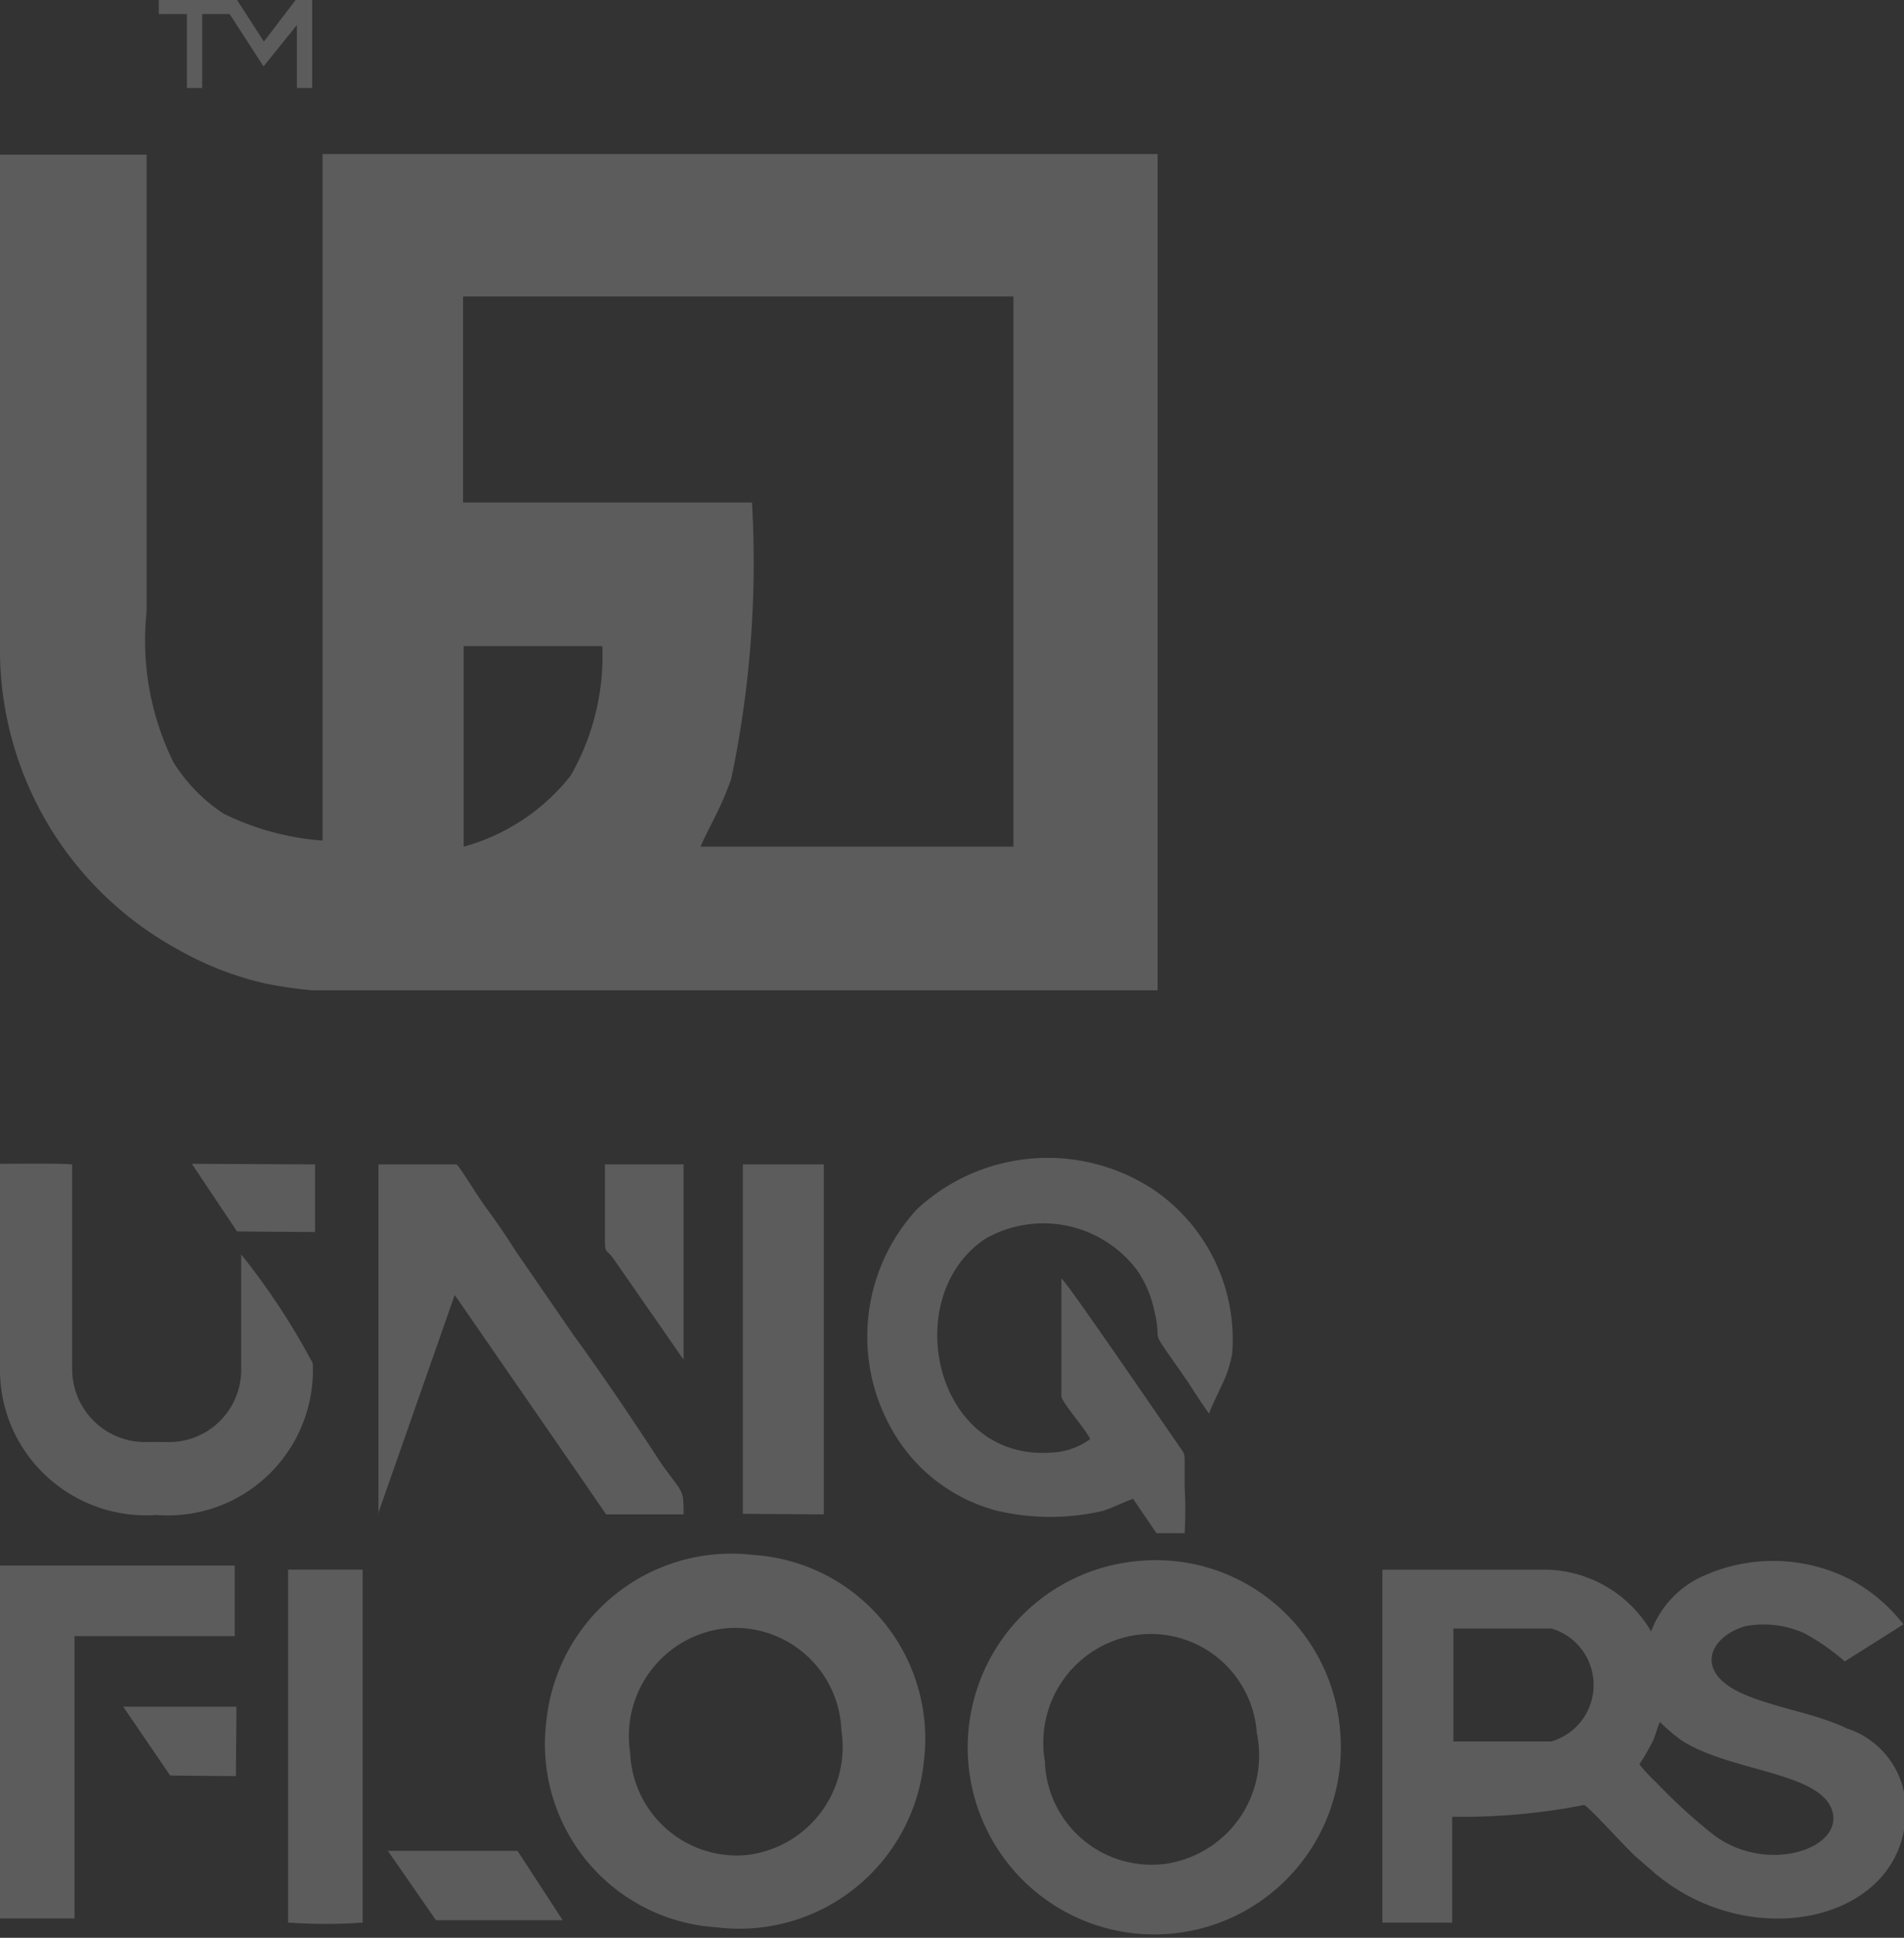
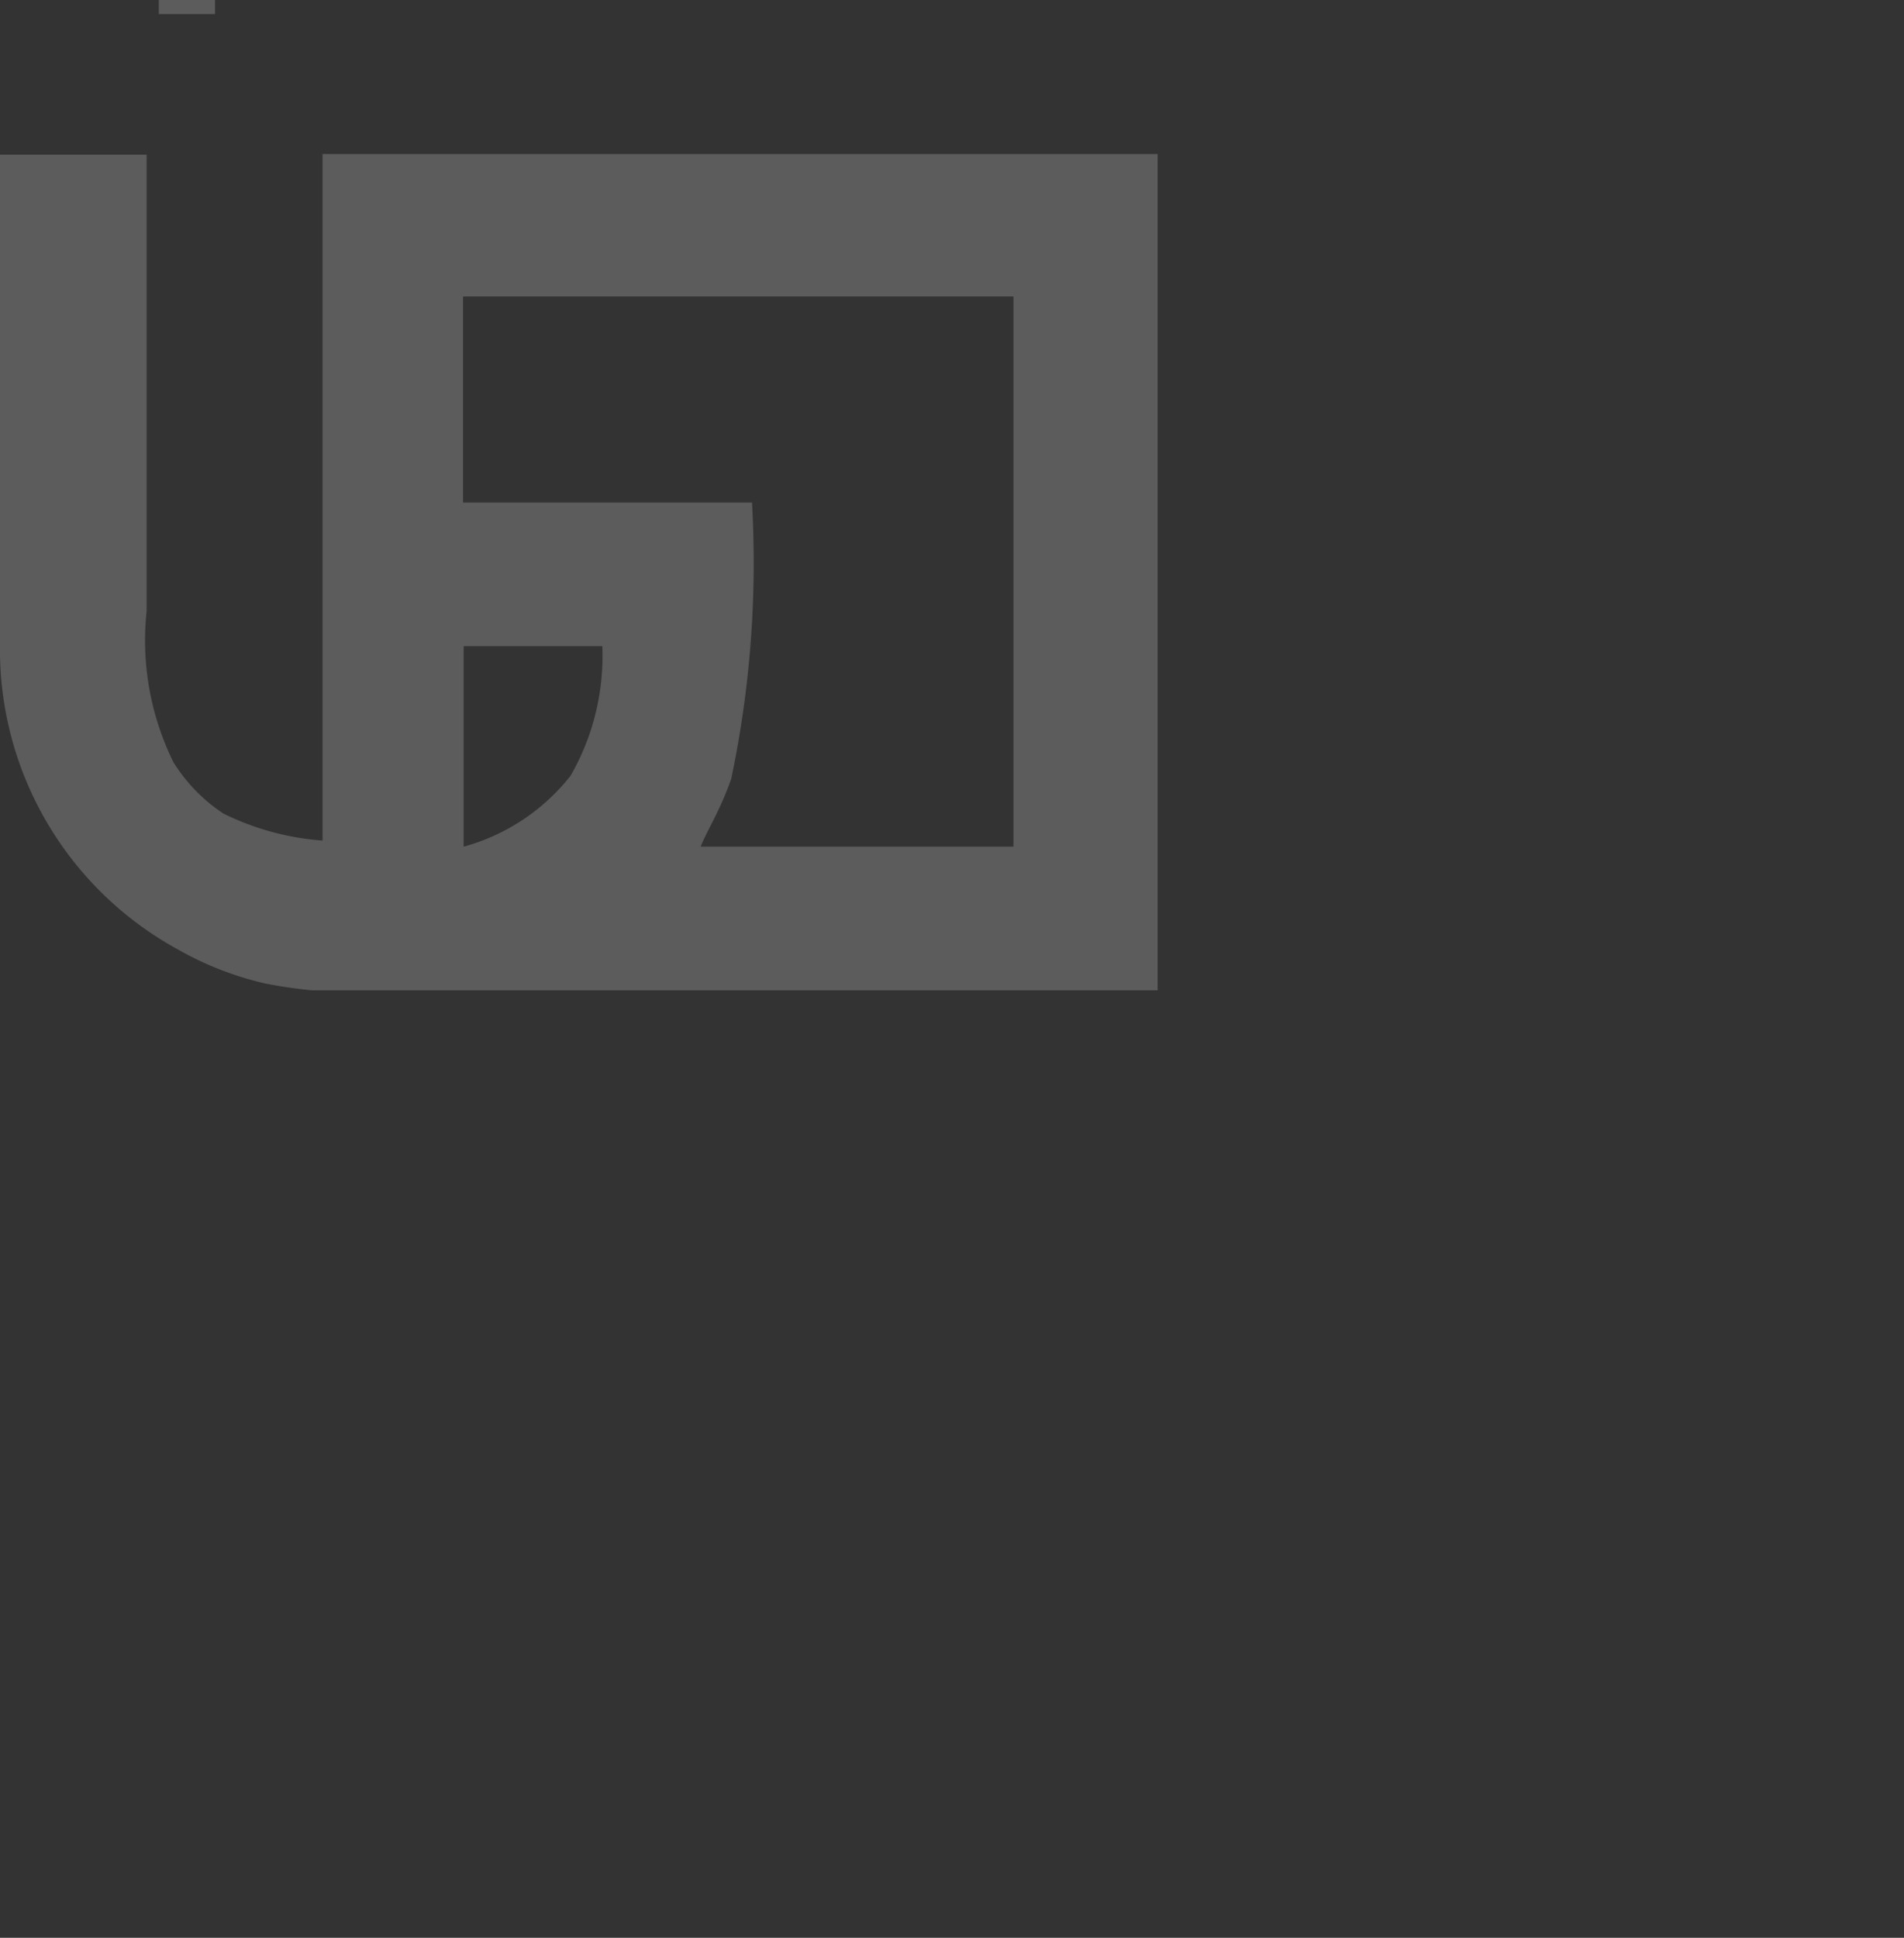
<svg xmlns="http://www.w3.org/2000/svg" width="400" height="407" fill="none">
  <rect width="100%" height="100%" fill="#333333" stroke="none" />
  <g opacity=".2" fill="#fff">
    <g clip-path="url(#clip0)">
      <path fill-rule="evenodd" clip-rule="evenodd" d="M97.407 177.827v-42.114h29.132a50.472 50.472 0 01-6.673 27.22 43.117 43.117 0 01-22.46 14.894zm0-115.555H212.91v115.555h-65.709c1.155-3.081 4.107-7.575 6.417-14.252a220.679 220.679 0 004.363-58.034H97.278V62.4l.129-.128zM-.002 32.484V135.2a71.798 71.798 0 009.727 37.308 71.751 71.751 0 0027.62 26.889 67.494 67.494 0 0018.48 7.191c7.69 1.5 15.529 2.103 23.358 1.797h164.015V32.355H67.761v144.188a56.338 56.338 0 01-20.791-5.649 35.186 35.186 0 01-10.524-10.785 57.802 57.802 0 01-5.646-31.714V32.484H-.003z" />
-       <path d="M55.31 13.867h.128l6.93-8.603V18.49h3.209V0h-3.465l-6.674 8.73L49.791 0h-3.465l8.984 13.867z" />
-       <path d="M39.267 18.489h3.208V2.953h5.904V0H33.363v2.953h5.904V18.49z" />
+       <path d="M39.267 18.489V2.953h5.904V0H33.363v2.953h5.904V18.49z" />
    </g>
    <g clip-path="url(#clip1)" fill-rule="evenodd" clip-rule="evenodd">
-       <path d="M344.409 370.574a46.686 46.686 0 002.465-4.2c.863-1.483 1.233-3.46 1.849-4.695a44.62 44.62 0 004.314 3.706c9.985 6.672 28.968 6.672 31.803 14.702 2.835 8.03-13.313 13.713-24.653 5.436-4.37-3.45-8.49-7.206-12.327-11.243a38.521 38.521 0 01-3.451-3.706zm-39.199-28.538h20.709a12.33 12.33 0 016.41 4.447 12.377 12.377 0 010 14.825 12.332 12.332 0 01-6.41 4.448h-20.586v-23.72h-.123zm27.612 37.063c1.602.988 8.628 8.895 10.847 10.871l3.698 3.212c20.586 17.667 53.128 10.254 53.005-13.095a17.936 17.936 0 00-3.401-10.531 17.875 17.875 0 00-8.926-6.518c-6.78-3.212-14.545-4.2-21.325-7.042-11.341-4.695-7.519-12.354 0-14.454a20.792 20.792 0 0112.327 1.482 45.986 45.986 0 018.505 5.93l12.327-7.783a34.411 34.411 0 00-11.094-9.389 35.556 35.556 0 00-32.543 0 20.738 20.738 0 00-9.368 10.871 26.166 26.166 0 00-9.233-9.317 26.093 26.093 0 00-12.585-3.655h-34.638v74.126h14.669v-22.238c9.306.153 18.602-.675 27.735-2.47zm-180.711-37.067a22.284 22.284 0 0116.955 5.324 22.367 22.367 0 017.698 16.049 22.908 22.908 0 01-4.331 17.278 22.826 22.826 0 01-6.794 6.022 22.764 22.764 0 01-8.597 2.891 22.388 22.388 0 01-16.962-5.409 22.495 22.495 0 01-7.692-16.087 22.78 22.78 0 014.339-17.231 22.702 22.702 0 016.795-5.988 22.648 22.648 0 018.589-2.849zm42.034 27.427a38.754 38.754 0 00-1.413-15.466 38.677 38.677 0 00-7.37-13.662 38.597 38.597 0 00-12.138-9.653 38.527 38.527 0 00-14.95-4.089 39.006 39.006 0 00-29.116 8.375 39.138 39.138 0 00-9.886 11.901 39.23 39.23 0 00-4.511 14.811 38.627 38.627 0 001.284 15.53 38.576 38.576 0 007.315 13.752 38.47 38.47 0 0012.15 9.725 38.39 38.39 0 0014.998 4.109c5.206.651 10.49.241 15.534-1.205a38.924 38.924 0 0013.819-7.209 39.028 39.028 0 009.896-12.06 39.11 39.11 0 004.388-14.983v.124zm25.394.618a22.887 22.887 0 013.955-17.439 22.825 22.825 0 016.698-6.183 22.766 22.766 0 018.577-3.063 22.282 22.282 0 0117.102 4.82 22.35 22.35 0 015.722 7.056 22.405 22.405 0 012.446 8.755 23.033 23.033 0 01-3.646 17.847 22.934 22.934 0 01-15.461 9.58 22.394 22.394 0 01-17.189-4.857 22.48 22.48 0 01-5.748-7.096 22.537 22.537 0 01-2.456-8.802v-.618zm18.737-42.128a39.153 39.153 0 00-20.867 8.872 39.298 39.298 0 00-12.478 18.967 39.372 39.372 0 00.084 22.717 39.298 39.298 0 0012.618 18.873 39.148 39.148 0 0020.932 8.717 39.12 39.12 0 0022.247-4.353 39.242 39.242 0 0016.123-15.969 39.364 39.364 0 004.608-22.244 38.974 38.974 0 00-4.291-14.948 38.887 38.887 0 00-9.788-12.07 38.78 38.78 0 00-29.188-8.562zm-.371-13.342l5.054 7.413h5.917c.186-3.21.186-6.427 0-9.637v-4.941c0-2.348 0-1.977-1.233-3.83-3.451-4.942-23.667-34.592-24.653-35.086v24.708c0 1.236 5.177 7.042 6.04 9.019a14.77 14.77 0 01-8.259 2.841c-24.653 1.73-31.926-32.986-13.683-44.969a24.6 24.6 0 0117.153-2.658 24.642 24.642 0 0114.65 9.329 23.147 23.147 0 013.452 7.783c2.342 9.513-2.096 2.224 7.149 15.567 1.356 2.1 3.082 4.818 4.561 6.794 0-.617 2.095-4.818 2.589-5.93a25.733 25.733 0 002.218-6.671 38.126 38.126 0 00-3.526-19.266 38.023 38.023 0 00-12.622-14.955 40.361 40.361 0 00-50.046 3.83 39.447 39.447 0 00-10.377 24.119 39.474 39.474 0 007.049 25.298 35.624 35.624 0 0020.216 13.96 49.213 49.213 0 0022.188 0c2.218-.741 4.067-1.73 6.163-2.471v-.247zm-158.522 3.46l16.148-46.082 27.735 40.151 4.067 5.931h16.272c0-5.313 0-4.201-4.561-10.502-5.547-8.524-12.327-18.655-18.49-27.055-4.068-5.931-8.506-12.355-12.327-17.914-1.849-2.965-4.068-6.177-6.163-9.019-2.096-2.841-5.177-8.154-6.163-9.018H79.505v73.508h-.123zM0 251.23v37.063c.078 4.065.97 8.073 2.621 11.787a30.397 30.397 0 006.994 9.833 30.804 30.804 0 0010.784 6.582 30.74 30.74 0 0012.513 1.695 30.377 30.377 0 0012.702-1.715 30.454 30.454 0 0010.873-6.802 30.52 30.52 0 007.116-10.684 30.58 30.58 0 002.098-12.673 146.457 146.457 0 00-15.038-22.855v24.708a15.199 15.199 0 01-4.83 10.648 15.16 15.16 0 01-5.07 3.125 15.12 15.12 0 01-5.879.929h-4.067a15.256 15.256 0 01-11.093-4.397 15.328 15.328 0 01-4.562-11.046v-42.869c-2.835-.247-11.71-.124-15.162-.124v6.795zm15.655 92.41h33.652v-14.826H0v74.126h15.655v-59.3zm140.402-25.697l17.01.124v-73.508h-17.01v73.384zm-95.408 85.86a108.5 108.5 0 0015.531 0v-74.125H60.525v74.125h.124zm82.957-118.228v-41.016h-16.518v14.578c0 4.694 0 2.718 1.849 5.312l14.669 21.126zM81.48 388.732l10.108 14.578h26.626l-9.492-14.578H81.481zM49.798 258.643l16.395.124v-14.208l-25.886-.123 9.491 14.207z" />
      <path d="M35.748 372.919l13.806.124.123-14.578h-23.79l9.861 14.454z" />
    </g>
  </g>
  <defs>
    <clipPath id="clip0">
      <path fill="#fff" d="M0 0h243.2v208H0z" />
    </clipPath>
    <clipPath id="clip1">
-       <path fill="#fff" transform="translate(0 243.199)" d="M0 0h400v163.2H0z" />
-     </clipPath>
+       </clipPath>
  </defs>
</svg>